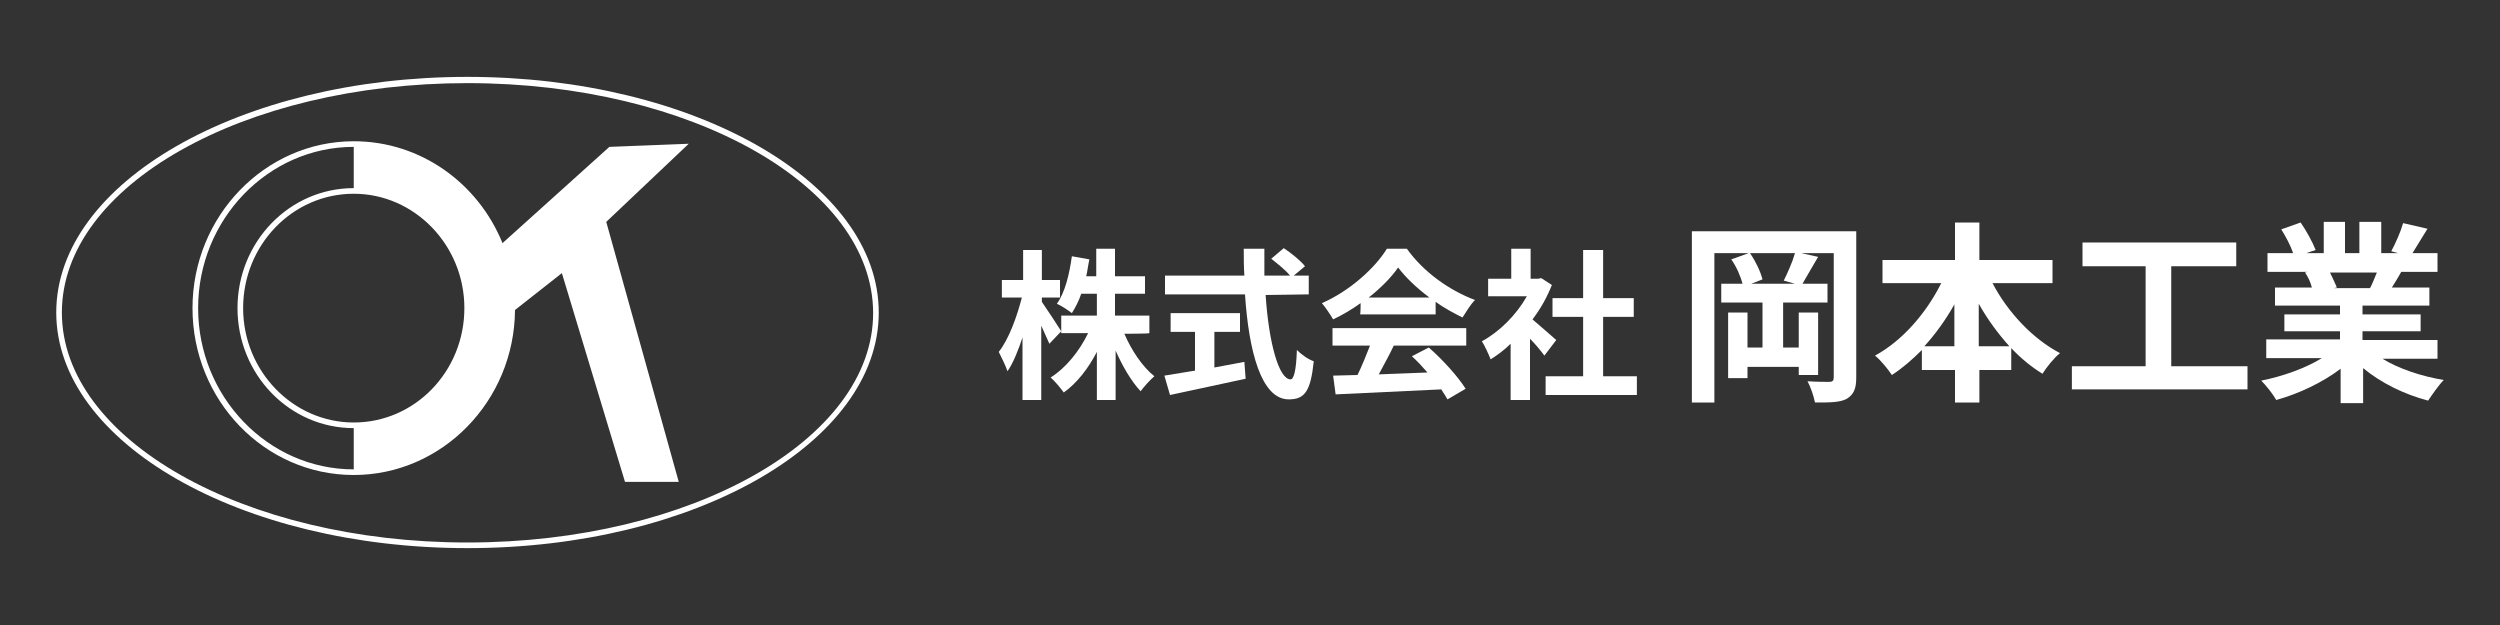
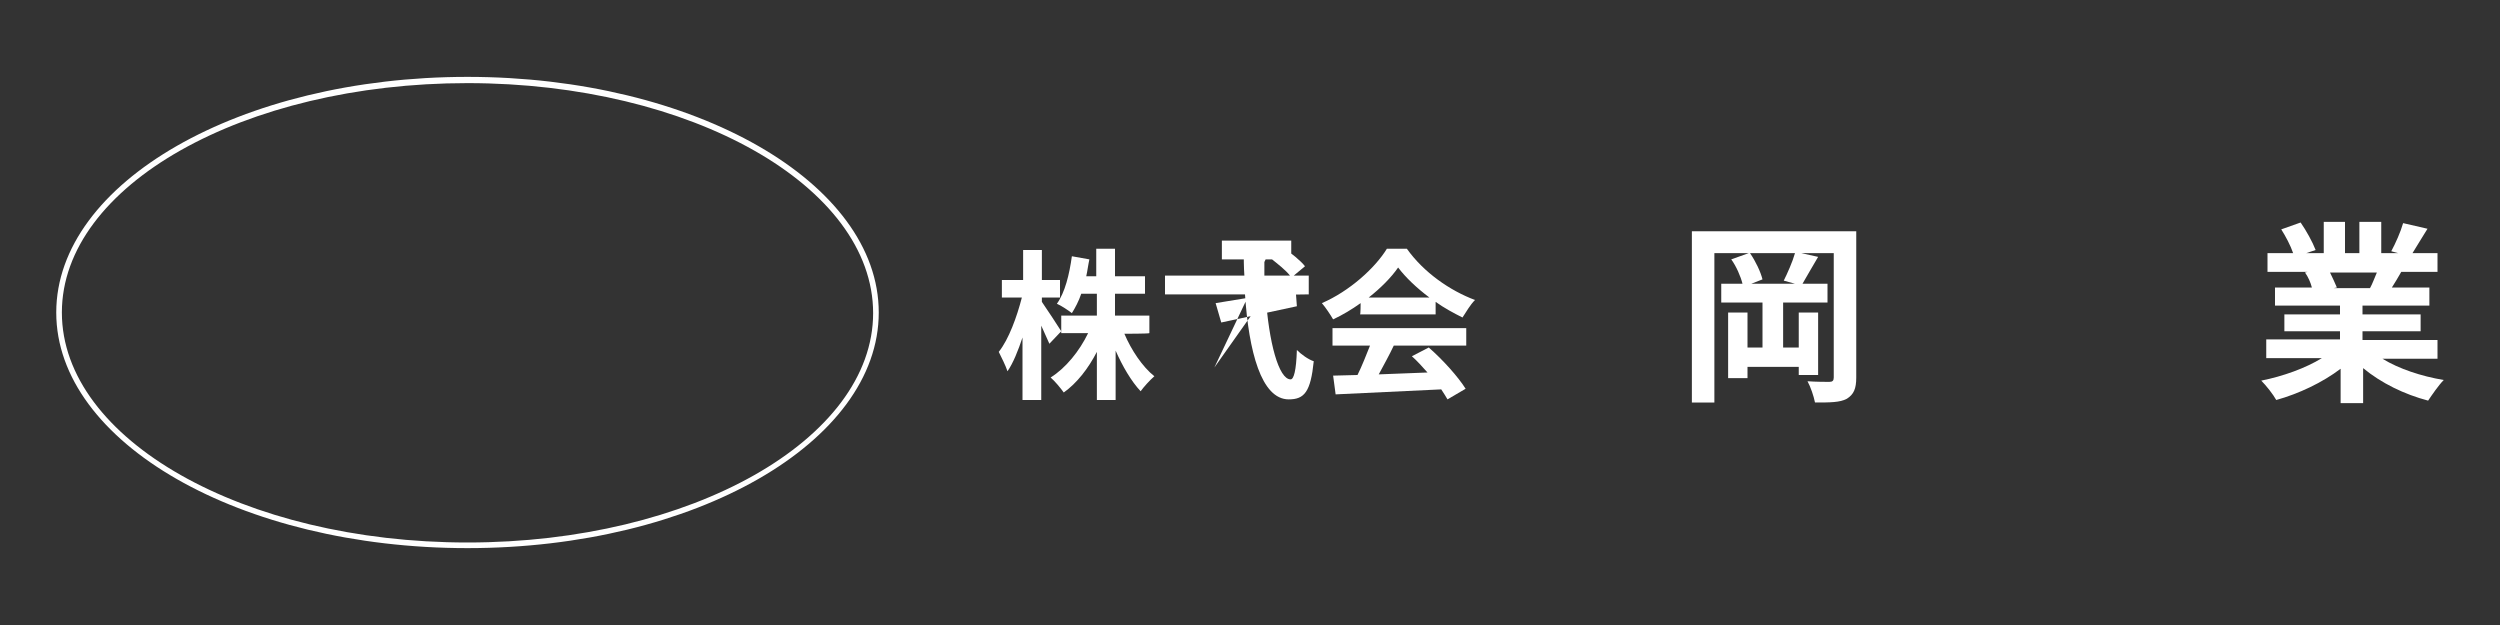
<svg xmlns="http://www.w3.org/2000/svg" version="1.1" id="ガイド" x="0px" y="0px" viewBox="0 0 400 100" style="enable-background:new 0 0 400 100;" xml:space="preserve">
  <rect x="0" y="0" width="400" height="100" fill="#333333" stroke="none" />
  <style type="text/css">
	.st0{fill:#FFFFFF;}
</style>
  <g>
    <g>
-       <path class="st0" d="M97.5,23.5L80.4,38.9c-3.9-9.6-13.1-16.3-23.8-16.3l0,0c0,0,0,0,0,0h0c-14.2,0-25.8,12-25.8,26.7    S42.3,76,56.6,76c0,0,0,0,0,0h0l0,0c14.1,0,25.7-11.8,25.8-26.4l7.5-5.9l10.1,33.4h8.6L97,35.5L110.2,23L97.5,23.5z M56.6,75.1    c-13.7,0-24.9-11.6-24.9-25.8c0-14.2,11.2-25.8,24.9-25.8c0,0,0,0,0,0v6.6l0,0l0,0c0,0,0,0,0,0c0,0,0,0,0,0    C46.3,30.1,38,38.7,38,49.3c0,10.6,8.3,19.2,18.6,19.2c0,0,0,0,0,0c0,0,0,0,0,0l0,0l0,0L56.6,75.1C56.6,75.1,56.6,75.1,56.6,75.1z     M38.9,49.3c0-10.1,7.9-18.3,17.7-18.3c9.7,0,17.7,8.2,17.7,18.3s-7.9,18.3-17.7,18.3C46.9,67.6,38.9,59.4,38.9,49.3z" />
      <path class="st0" d="M74.8,12.3C38.5,12.3,9,29.2,9,50s29.5,37.7,65.8,37.7c36.3,0,65.8-16.9,65.8-37.7    C140.6,29.2,111.1,12.3,74.8,12.3z M74.8,86.8C39,86.8,9.9,70.3,9.9,50c0-20.3,29.1-36.7,64.9-36.7s64.9,16.5,64.9,36.8    C139.7,70.3,110.6,86.8,74.8,86.8z" />
    </g>
    <g>
      <path class="st0" d="M167.9,55c-0.3-0.7-0.8-1.8-1.3-2.9v11.9h-3v-10c-0.7,2.1-1.5,4.1-2.4,5.4c-0.3-0.9-1-2.3-1.4-3.1    c1.6-2,2.9-5.6,3.7-8.7h-3.2v-2.8h3.4v-4.8h3v4.8h2.9v2.8h-2.9v0.7c0.7,1,2.6,3.9,3.1,4.7L167.9,55z M179.9,53.4    c1.1,2.6,2.9,5.3,4.8,6.8c-0.7,0.6-1.7,1.7-2.2,2.4c-1.5-1.6-2.9-4-4-6.5v7.9h-3v-7.7c-1.4,2.7-3.2,5-5.3,6.5    c-0.5-0.7-1.4-1.8-2.1-2.4c2.4-1.5,4.6-4.2,6-7.1h-4.3v-2.8h5.7V47H173c-0.4,1.2-1,2.3-1.5,3.1c-0.5-0.4-1.7-1.2-2.4-1.5    c1.3-1.8,2-4.7,2.4-7.6l2.8,0.5c-0.2,0.9-0.3,1.8-0.5,2.7h1.6v-4.4h3v4.4h4.8V47h-4.8v3.5h5.5v2.8    C183.9,53.4,179.9,53.4,179.9,53.4z" />
-       <path class="st0" d="M202.5,47.2c0.5,7.6,2.1,13.5,4,13.5c0.5,0,0.9-1.4,1-4.7c0.7,0.7,1.8,1.5,2.7,1.8c-0.5,4.9-1.5,6.1-4,6.1    c-4.4,0-6.4-7.7-7-16.8h-12.8v-3h12.7c-0.1-1.4-0.1-2.8-0.1-4.3h3.3c0,1.4,0,2.9,0,4.3h4.1c-0.7-0.9-2-1.9-3-2.7l2-1.7    c1.2,0.8,2.7,2,3.4,2.9l-1.8,1.5h2.4v3L202.5,47.2L202.5,47.2z M194.3,58.8c1.6-0.3,3.2-0.6,4.8-0.9l0.2,2.7    c-4.2,0.9-8.8,1.9-12.1,2.6l-0.9-3.1c1.3-0.2,3-0.5,4.9-0.8v-6.2h-3.9v-3h11.1v3h-4.1L194.3,58.8L194.3,58.8z" />
+       <path class="st0" d="M202.5,47.2c0.5,7.6,2.1,13.5,4,13.5c0.5,0,0.9-1.4,1-4.7c0.7,0.7,1.8,1.5,2.7,1.8c-0.5,4.9-1.5,6.1-4,6.1    c-4.4,0-6.4-7.7-7-16.8h-12.8v-3h12.7c-0.1-1.4-0.1-2.8-0.1-4.3h3.3c0,1.4,0,2.9,0,4.3h4.1c-0.7-0.9-2-1.9-3-2.7l2-1.7    c1.2,0.8,2.7,2,3.4,2.9l-1.8,1.5h2.4v3L202.5,47.2L202.5,47.2z c1.6-0.3,3.2-0.6,4.8-0.9l0.2,2.7    c-4.2,0.9-8.8,1.9-12.1,2.6l-0.9-3.1c1.3-0.2,3-0.5,4.9-0.8v-6.2h-3.9v-3h11.1v3h-4.1L194.3,58.8L194.3,58.8z" />
      <path class="st0" d="M217.7,48.5c-1.4,1-2.9,1.9-4.4,2.6c-0.4-0.7-1.2-1.9-1.8-2.6c4.4-1.9,8.5-5.6,10.4-8.7h3.2    c2.7,3.8,6.9,6.7,10.9,8.2c-0.8,0.8-1.4,1.9-2,2.8c-1.4-0.7-2.9-1.5-4.3-2.5v2h-12.1C217.7,50.4,217.7,48.5,217.7,48.5z     M213.2,52.5h21.4v2.8H223c-0.7,1.5-1.6,3.1-2.4,4.6c2.5-0.1,5.1-0.2,7.8-0.3c-0.8-0.9-1.7-1.9-2.5-2.6l2.7-1.4    c2.3,2,4.7,4.7,5.9,6.6l-2.9,1.7c-0.3-0.5-0.6-1-1-1.6c-6.1,0.3-12.5,0.6-16.9,0.8l-0.4-3l3.9-0.1c0.7-1.4,1.4-3.2,2-4.7h-6    C213.2,55.4,213.2,52.5,213.2,52.5z M228.7,47.6c-2-1.5-3.8-3.2-5-4.8c-1.1,1.6-2.8,3.3-4.7,4.8H228.7z" />
-       <path class="st0" d="M247.1,56.9c-0.5-0.7-1.4-1.8-2.3-2.7V64h-3.1V55c-1,1-2.1,1.8-3.2,2.5c-0.3-0.8-1-2.3-1.4-2.9    c2.8-1.5,5.5-4.2,7.2-7.2h-6.2v-2.8h3.7v-4.8h3.1v4.8h1.2l0.5-0.1l1.7,1.1c-0.8,2-1.8,3.8-3.1,5.5c1.2,1,3.2,2.8,3.8,3.3    L247.1,56.9z M261.9,60.2v3h-14.6v-3h6v-9.5h-4.9v-3h4.9v-7.7h3.2v7.7h4.9v3h-4.9v9.5H261.9z" />
      <path class="st0" d="M297,60.4c0,1.8-0.4,2.7-1.5,3.4c-1.1,0.6-2.7,0.6-5.1,0.6c-0.2-1-0.7-2.5-1.2-3.4c1.4,0.1,3,0.1,3.5,0.1    c0.5,0,0.7-0.2,0.7-0.7V40.5h-5.2l2.7,0.6c-0.9,1.5-1.8,3.1-2.5,4.3h4v3h-7.1v7.2h2.5V50h3.1V60h-3.1v-1.3h-8.2v1.8h-3.1V50h3.1    v5.6h2.4v-7.2h-6.6v-3h3.4c-0.3-1.2-1-2.8-1.8-3.9l2.8-1h-5.5v23.9h-3.6V37H297C297,37,297,60.4,297,60.4z M285.4,44.9    c0.6-1.2,1.4-3,1.8-4.4H280c0.9,1.3,1.7,3,2,4.2l-1.8,0.7h7L285.4,44.9z" />
-       <path class="st0" d="M318.8,45.3c2.4,4.6,6.4,8.9,10.8,11.2c-0.9,0.7-2.2,2.3-2.8,3.3c-1.8-1.1-3.5-2.5-5-4.1v3.5h-5.1v5.2h-3.9    v-5.2h-5.3v-3.2c-1.5,1.5-3.1,2.9-4.8,4c-0.6-0.9-1.8-2.4-2.7-3.1c4.4-2.4,8.2-6.8,10.6-11.6h-9.4v-3.7h11.6v-6h3.9v6h11.7v3.7    L318.8,45.3L318.8,45.3z M312.7,55.4v-6.7c-1.4,2.5-3,4.7-4.8,6.7H312.7z M321.5,55.4c-1.8-2-3.5-4.3-4.9-6.8v6.8H321.5z" />
-       <path class="st0" d="M359.6,58.6v3.7h-28.1v-3.7h11.8v-16h-10.1v-3.8h24.6v3.8h-10.4v16H359.6z" />
      <path class="st0" d="M381.2,57.4c2.6,1.6,6.2,2.8,9.8,3.4c-0.8,0.8-1.9,2.4-2.5,3.3c-3.8-1-7.5-2.8-10.4-5.2v5.6h-3.6V59    c-2.9,2.2-6.7,4-10.3,5c-0.5-0.9-1.6-2.3-2.4-3.1c3.5-0.7,7.1-2,9.7-3.6h-8.9v-3h11.8V53h-8.9v-2.7h8.9v-1.4h-10.4v-2.9h5.9    c-0.2-0.8-0.6-1.7-1.1-2.4l0.4-0.1h-6.4v-3h4.1c-0.4-1.2-1.2-2.7-1.9-3.8l3.1-1.1c0.9,1.3,1.9,3.1,2.4,4.4l-1.5,0.5h2.8v-5h3.4v5    h2.3v-5h3.5v5h2.7l-1.1-0.3c0.7-1.3,1.5-3.1,1.9-4.5l3.9,0.9c-0.9,1.4-1.7,2.8-2.4,3.9h4v3h-5.8c-0.5,0.9-1,1.7-1.5,2.5h6v2.9    h-10.7v1.4h9.3V53h-9.3v1.4h12v3L381.2,57.4L381.2,57.4z M372.8,43.6c0.4,0.8,0.8,1.7,1.1,2.4l-0.5,0.1h5.8    c0.4-0.7,0.7-1.6,1.1-2.5H372.8z" />
    </g>
  </g>
</svg>